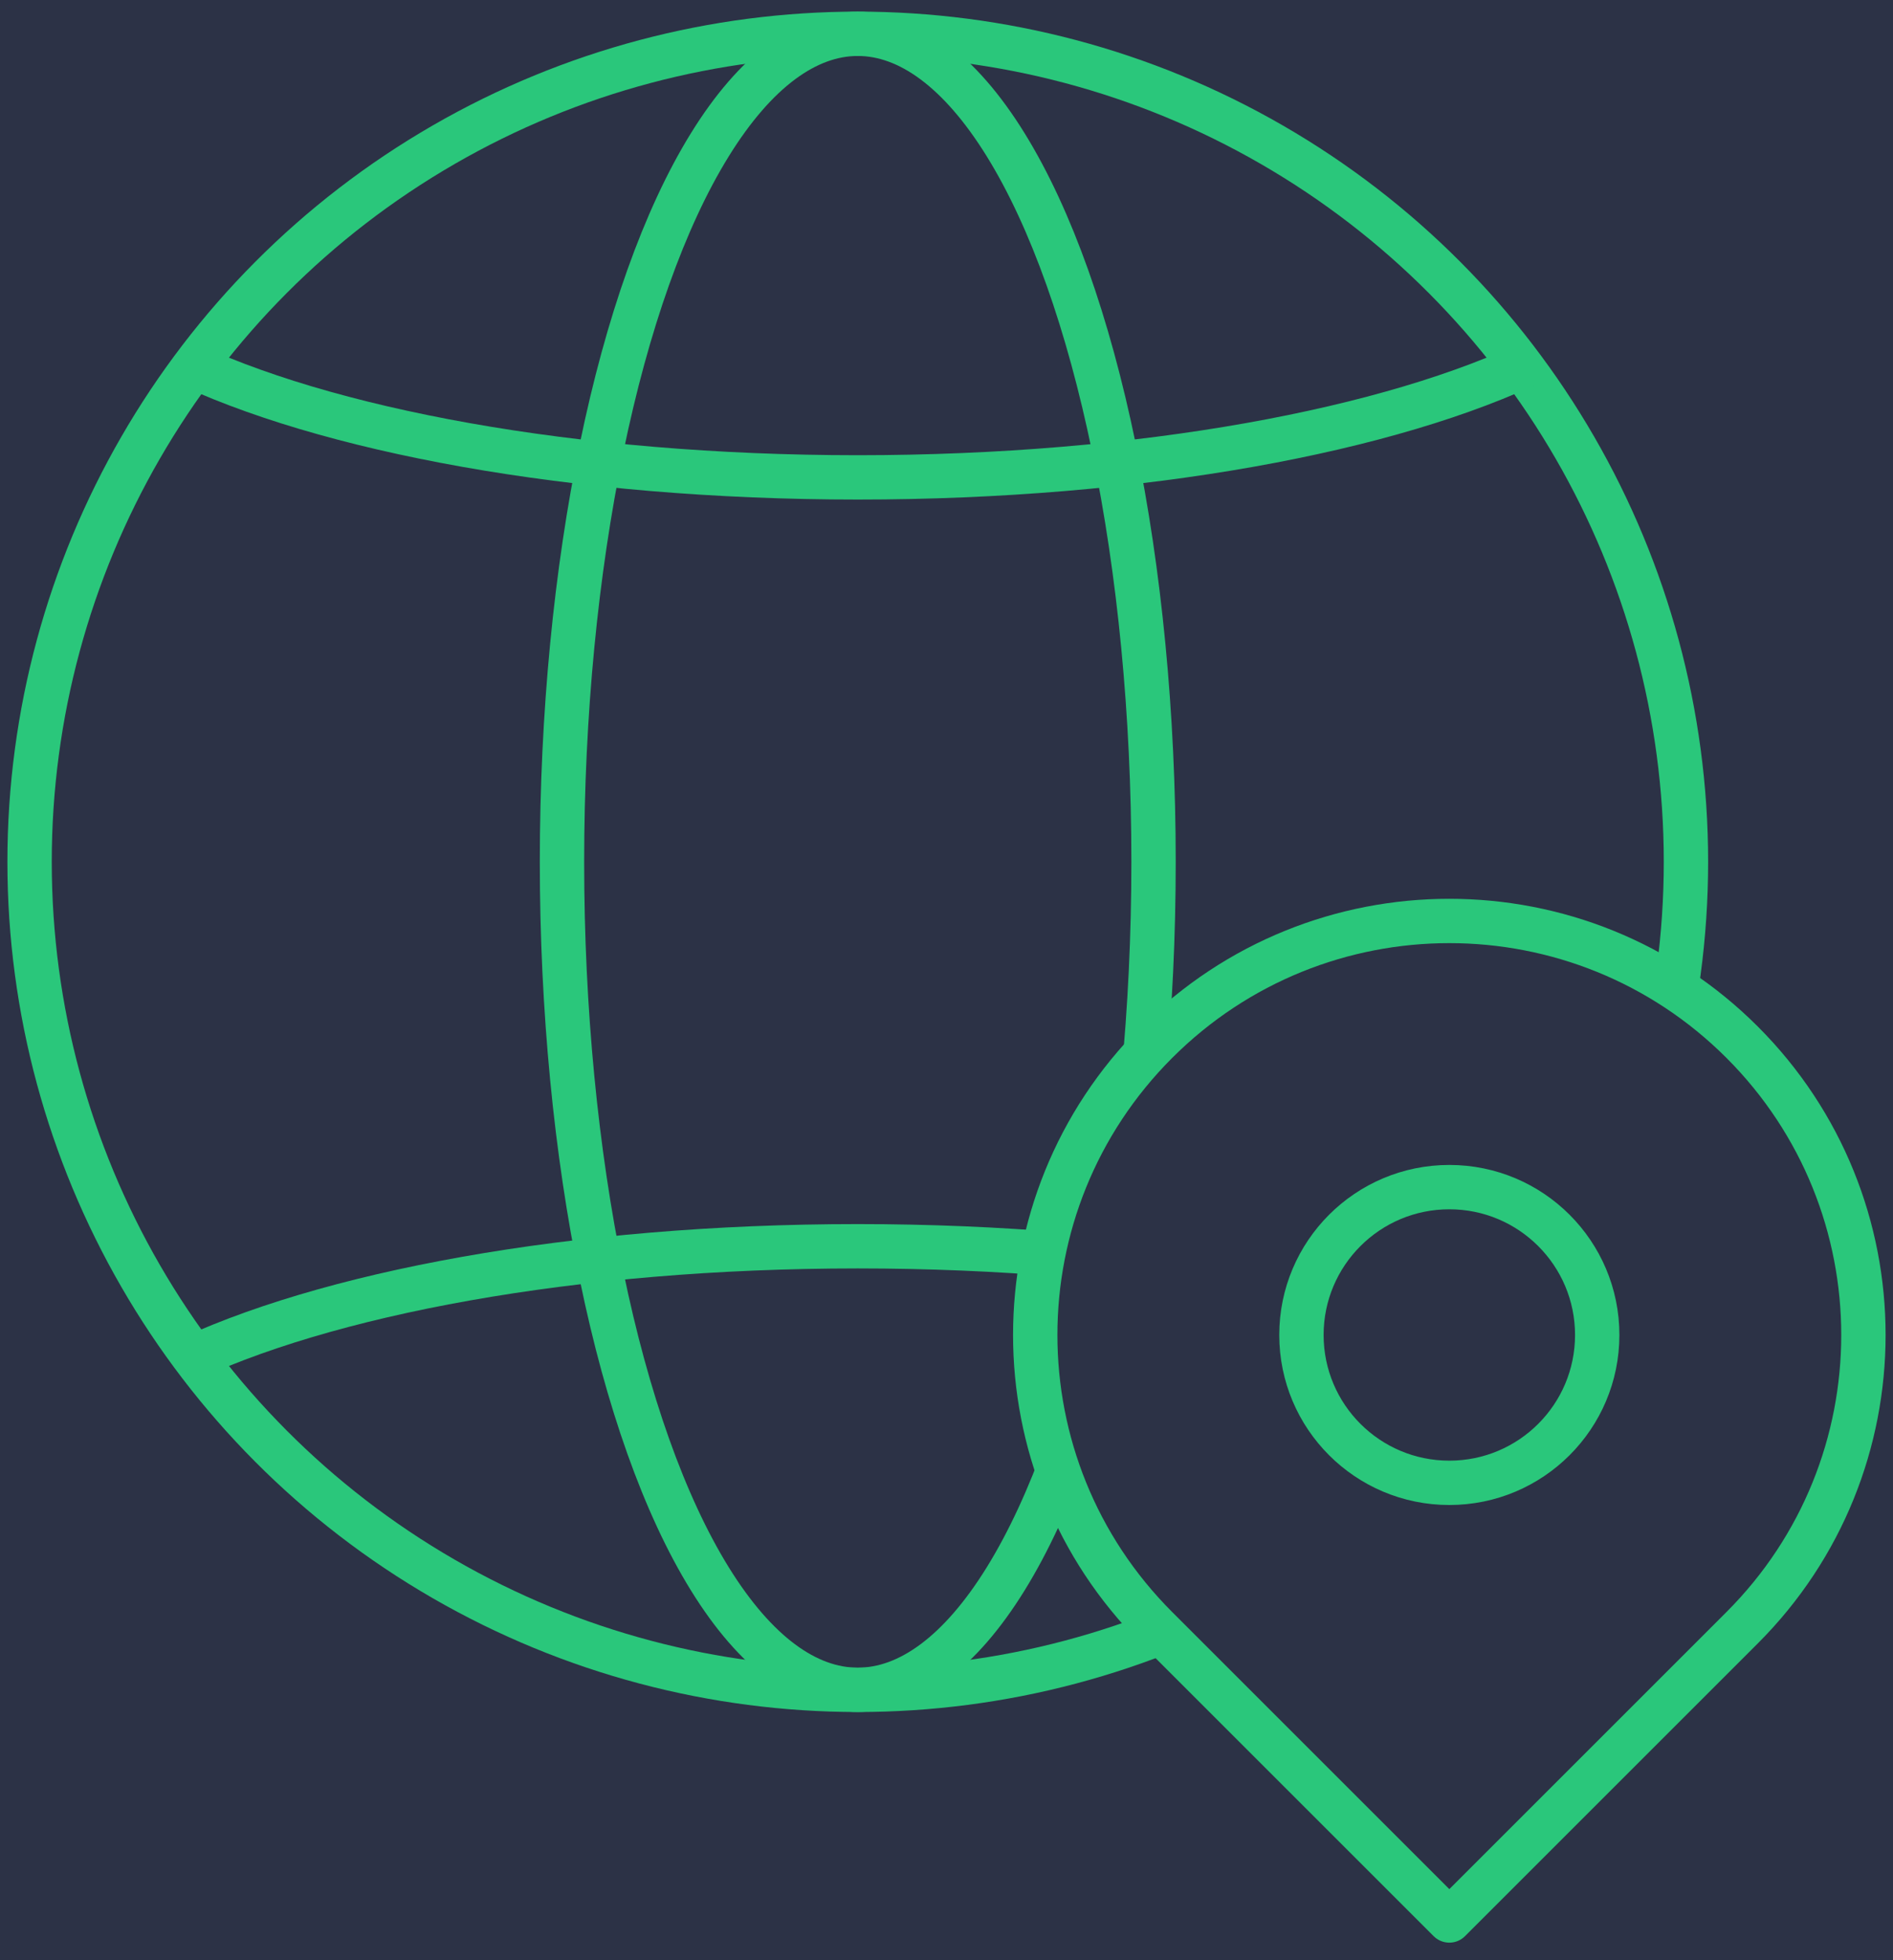
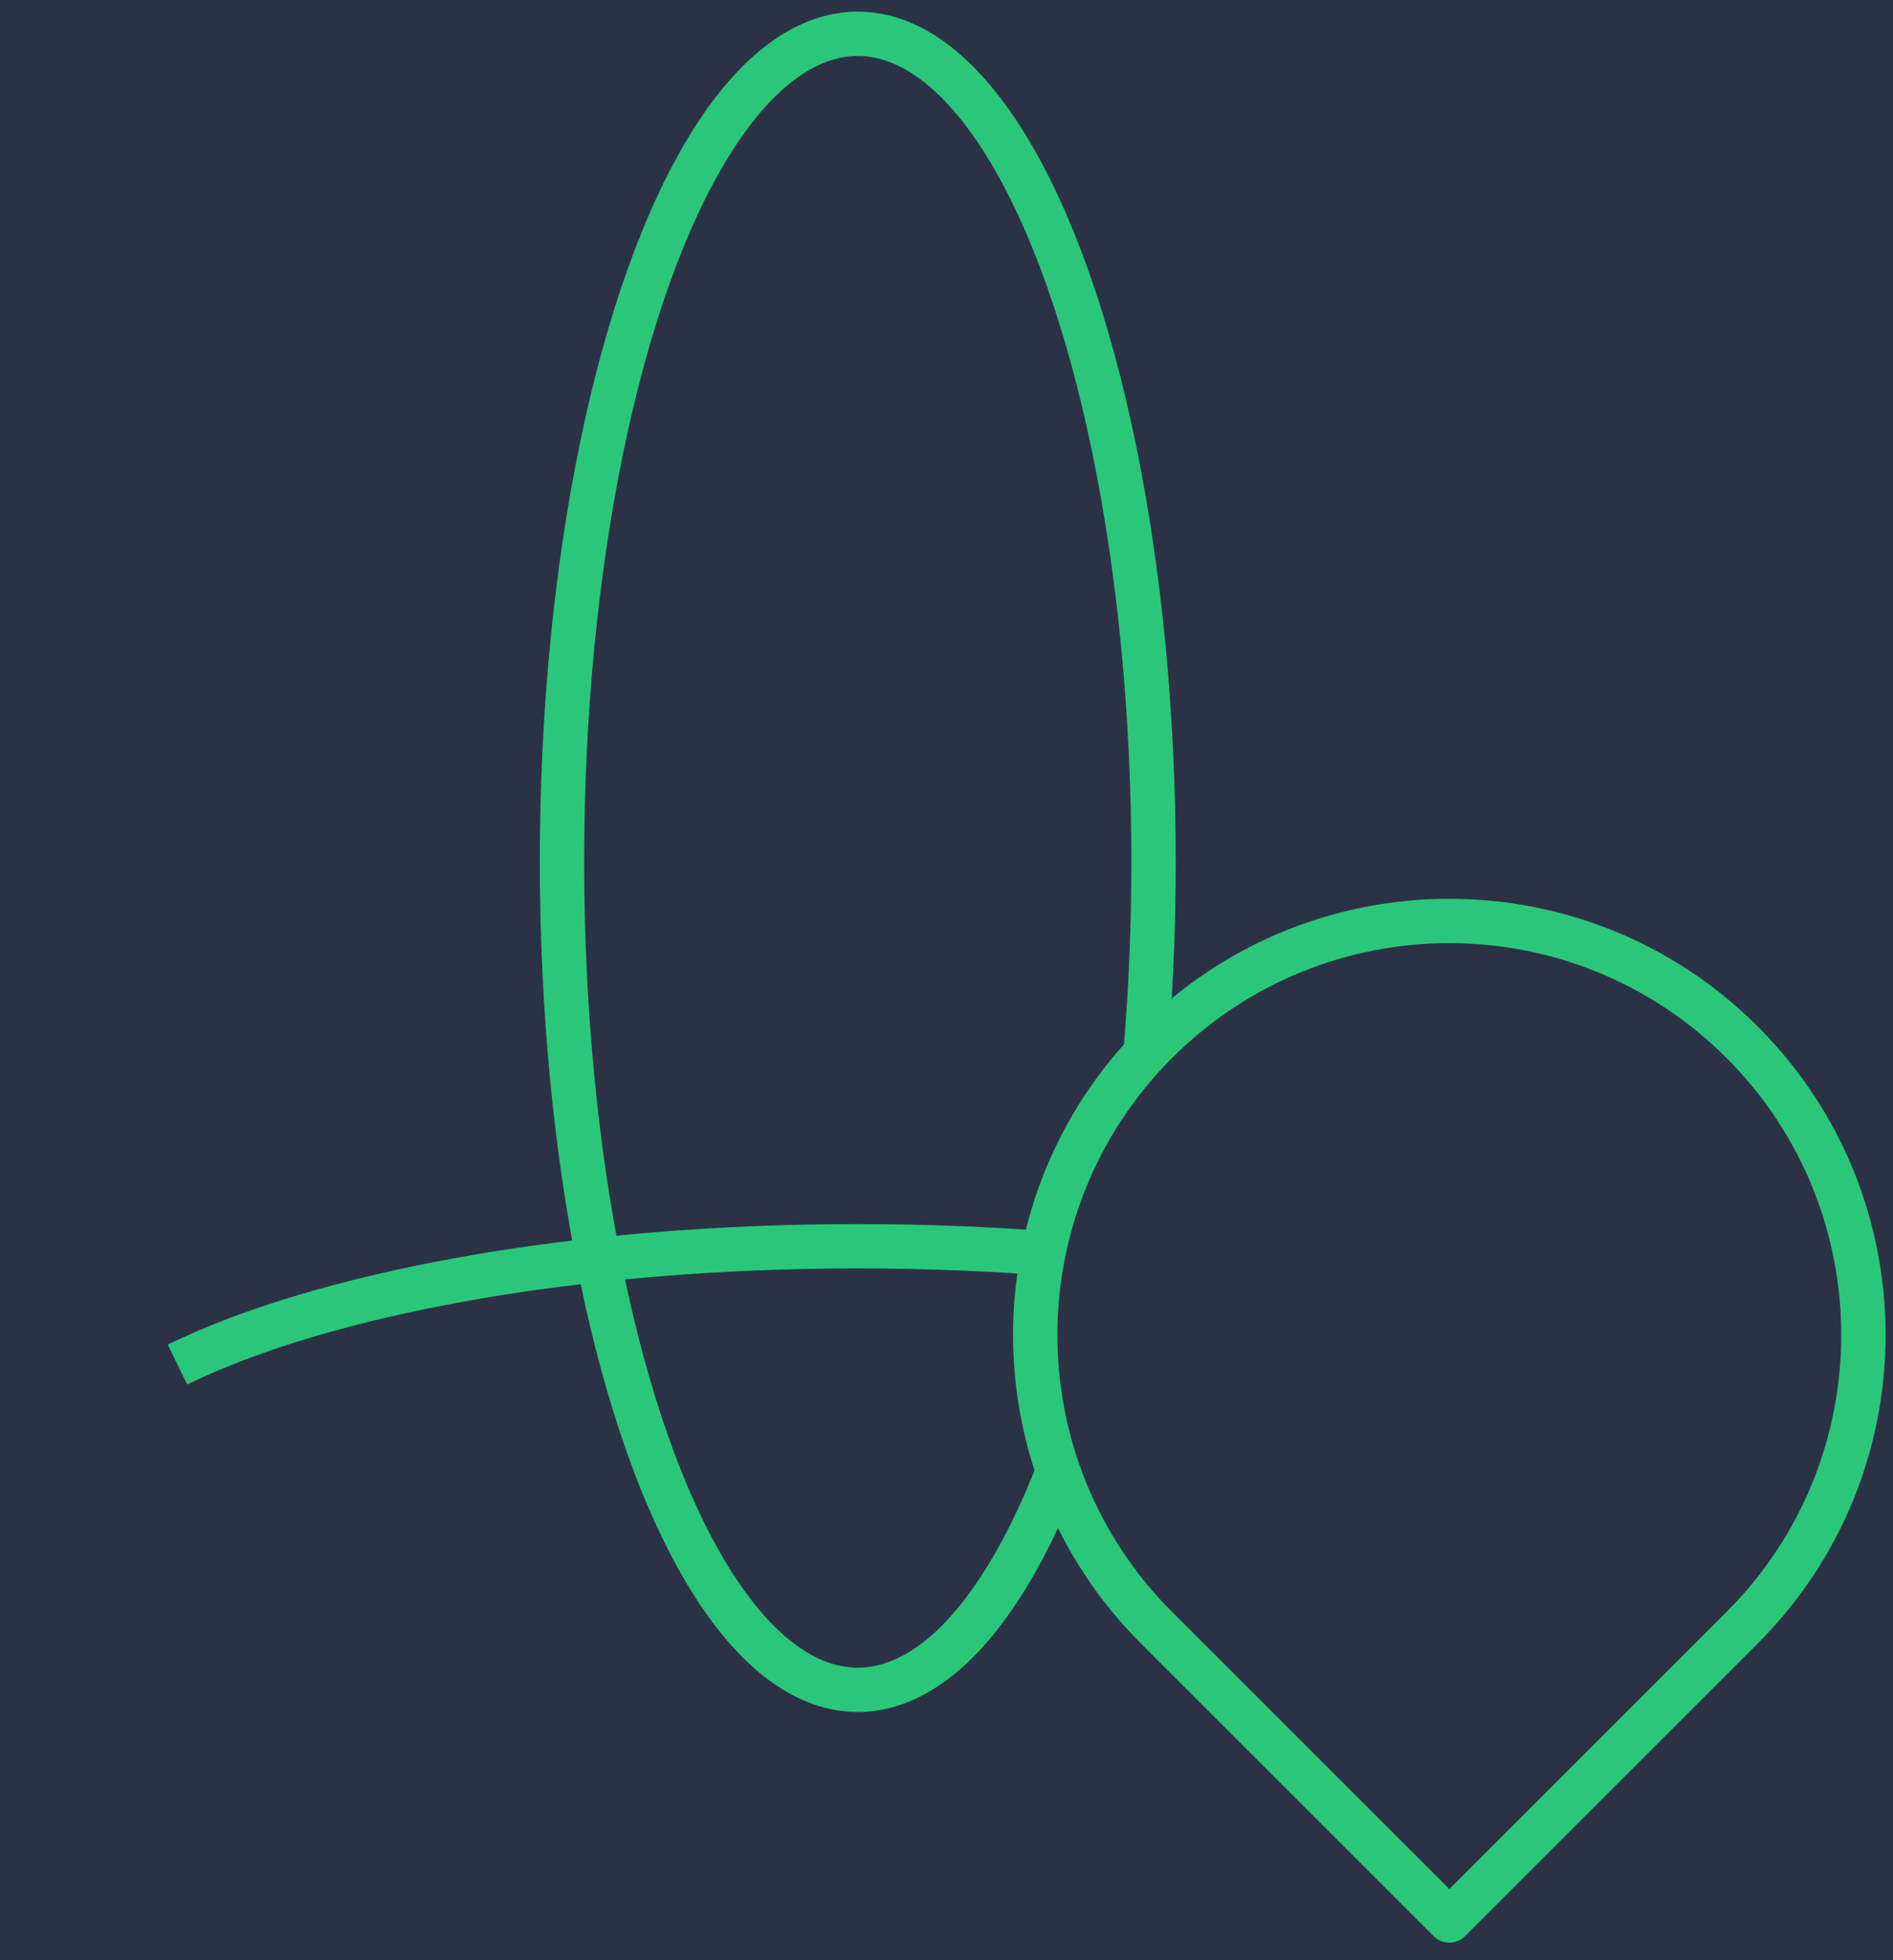
<svg xmlns="http://www.w3.org/2000/svg" width="56" height="58" viewBox="0 0 56 58" fill="none">
  <rect width="56" height="58" fill="#EBEBEB" />
  <rect width="1441" height="1039" transform="translate(-782 -517)" fill="#2C3246" />
-   <circle cx="25.375" cy="25.5" r="24.5" fill="#2C3246" stroke="#2AC77B" stroke-width="1.312" />
-   <path d="M5.25 10.625C9.577 12.735 16.975 14.125 25.375 14.125C33.775 14.125 41.173 12.735 45.5 10.625" stroke="#2AC77B" stroke-width="1.312" />
  <path d="M5.25 40.375C9.577 38.265 16.975 36.875 25.375 36.875C33.775 36.875 41.173 38.265 45.5 40.375" stroke="#2AC77B" stroke-width="1.312" />
  <ellipse cx="25.375" cy="25.5" rx="8.75" ry="24.5" stroke="#2AC77B" stroke-width="1.312" />
  <path d="M34.213 30.838C38.997 26.054 46.753 26.054 51.537 30.838C56.321 35.622 56.321 43.378 51.537 48.162L42.875 56.824L34.213 48.162C29.429 43.378 29.429 35.622 34.213 30.838Z" fill="#2C3246" stroke="#2AC77B" stroke-width="1.312" stroke-linejoin="round" />
-   <circle cx="42.875" cy="39.5" r="4.375" fill="#2C3246" stroke="#2AC77B" stroke-width="1.312" />
</svg>